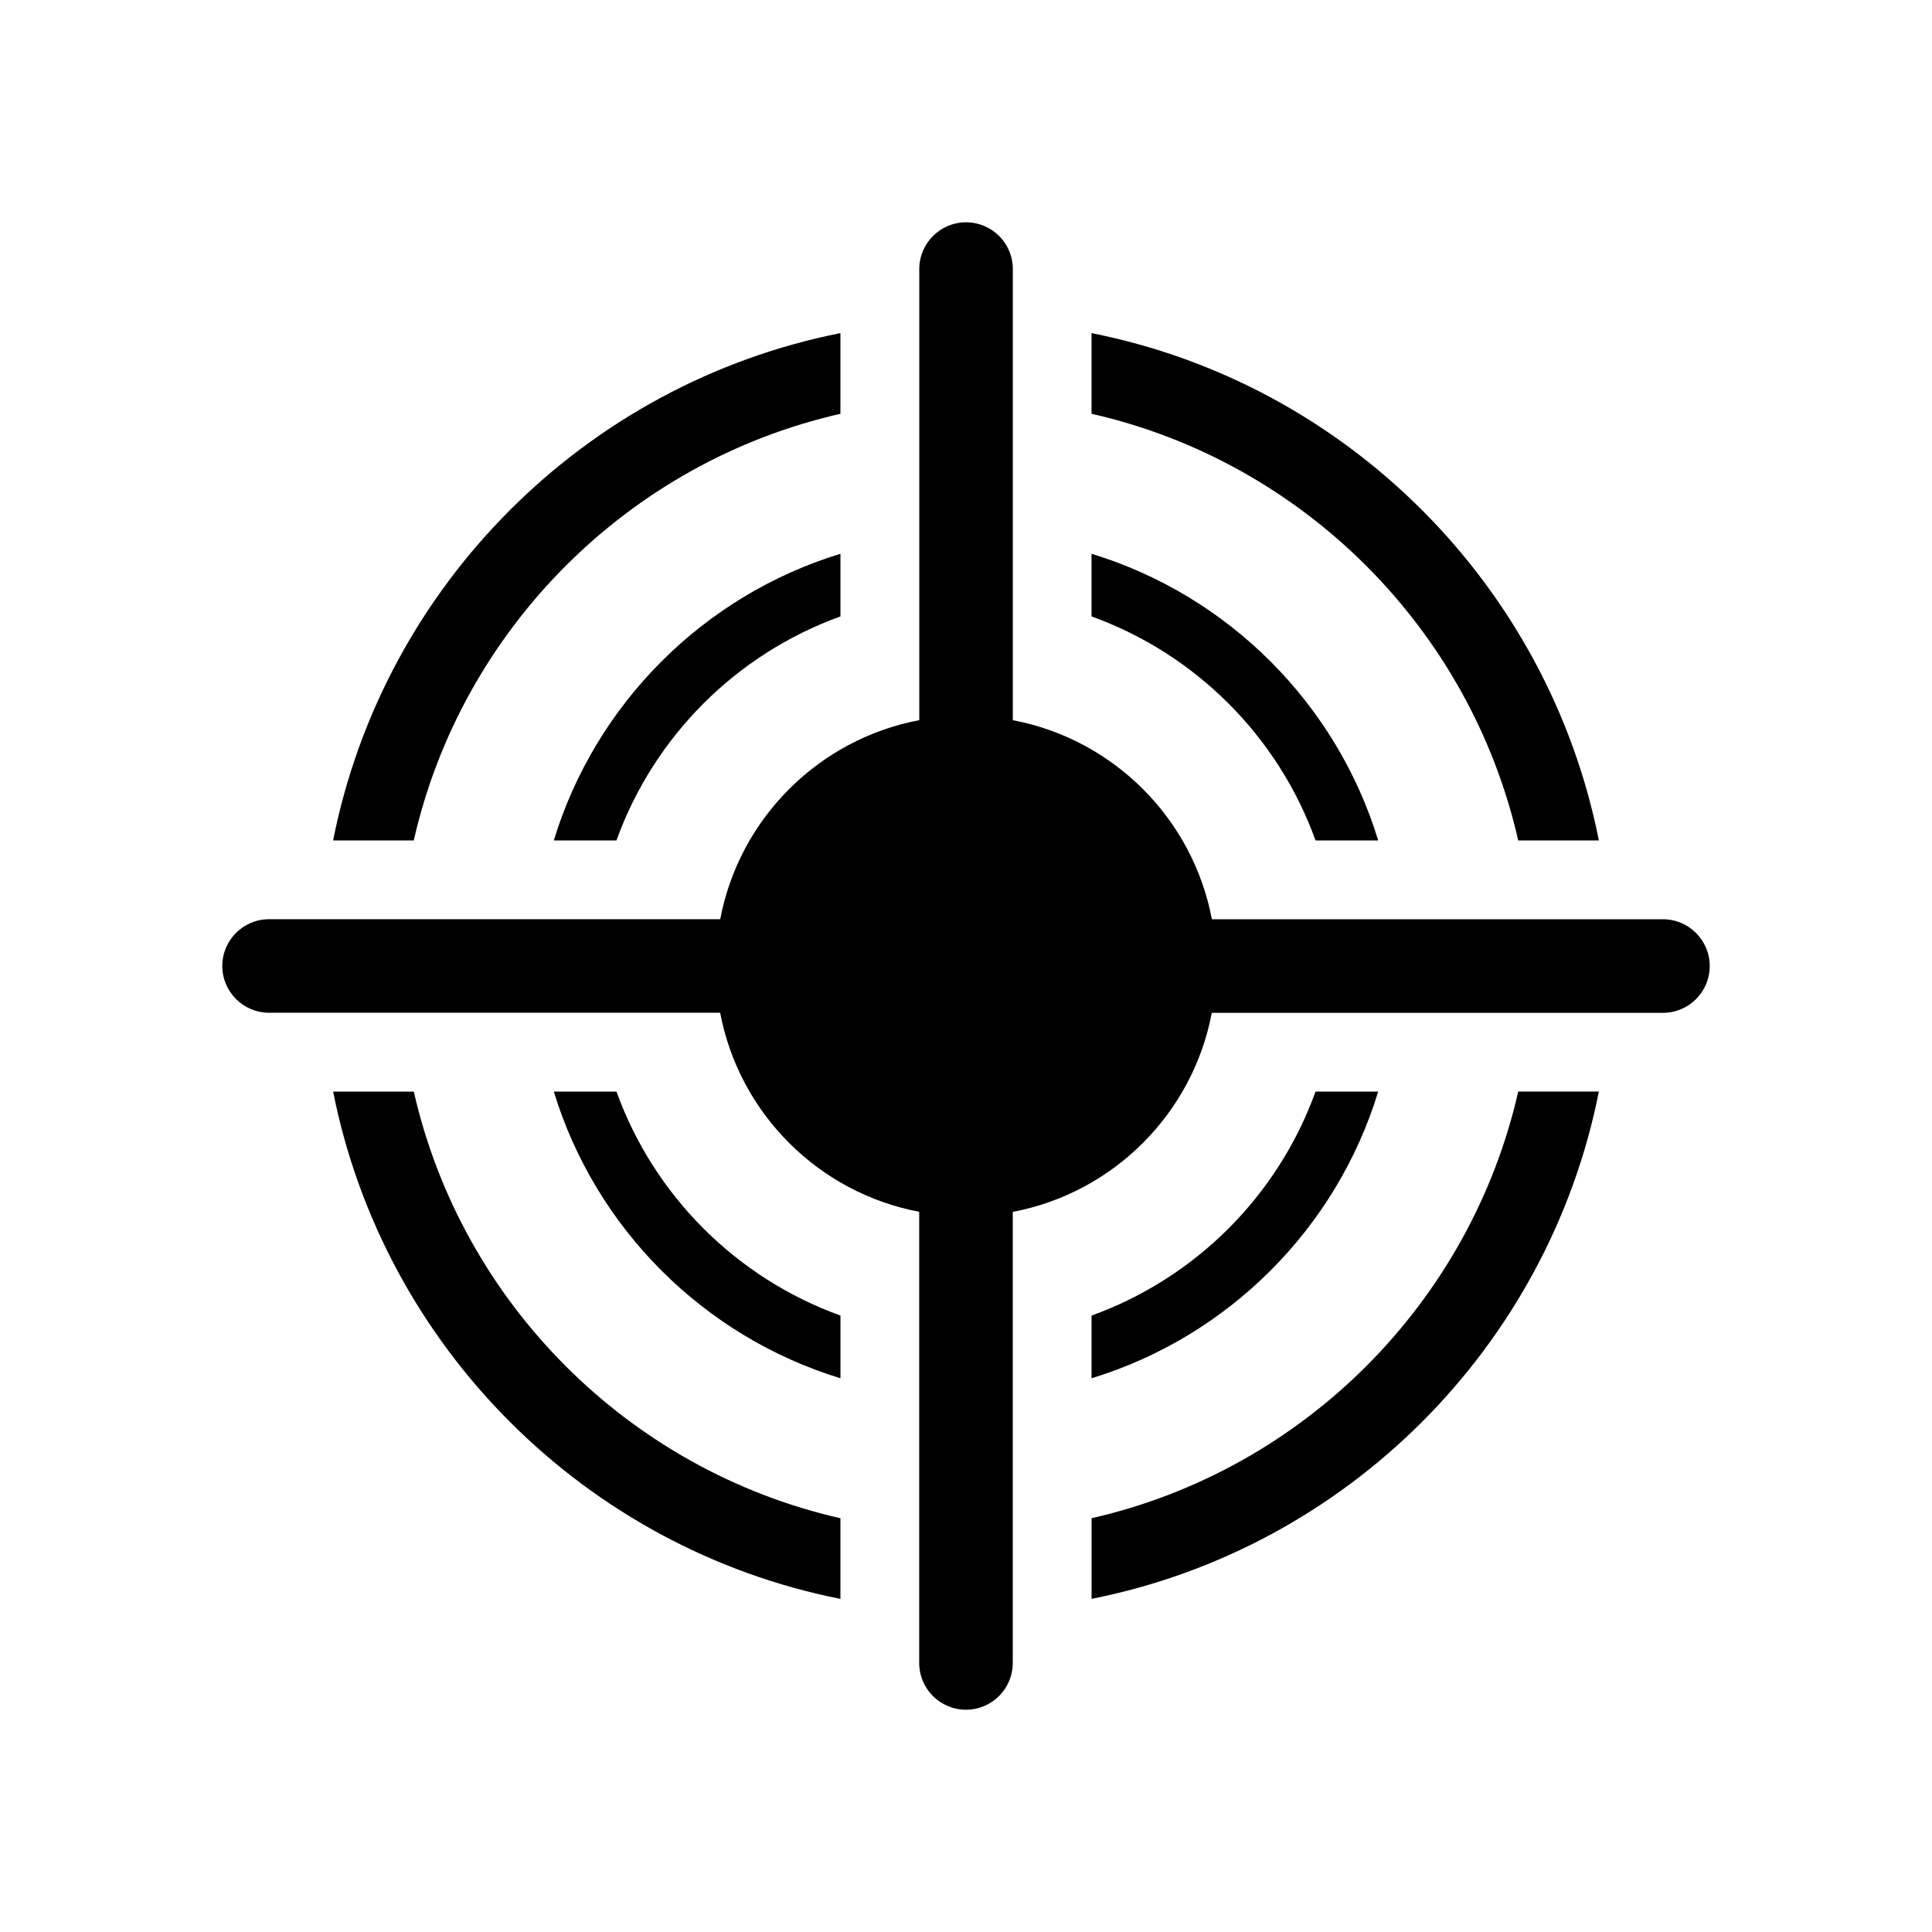
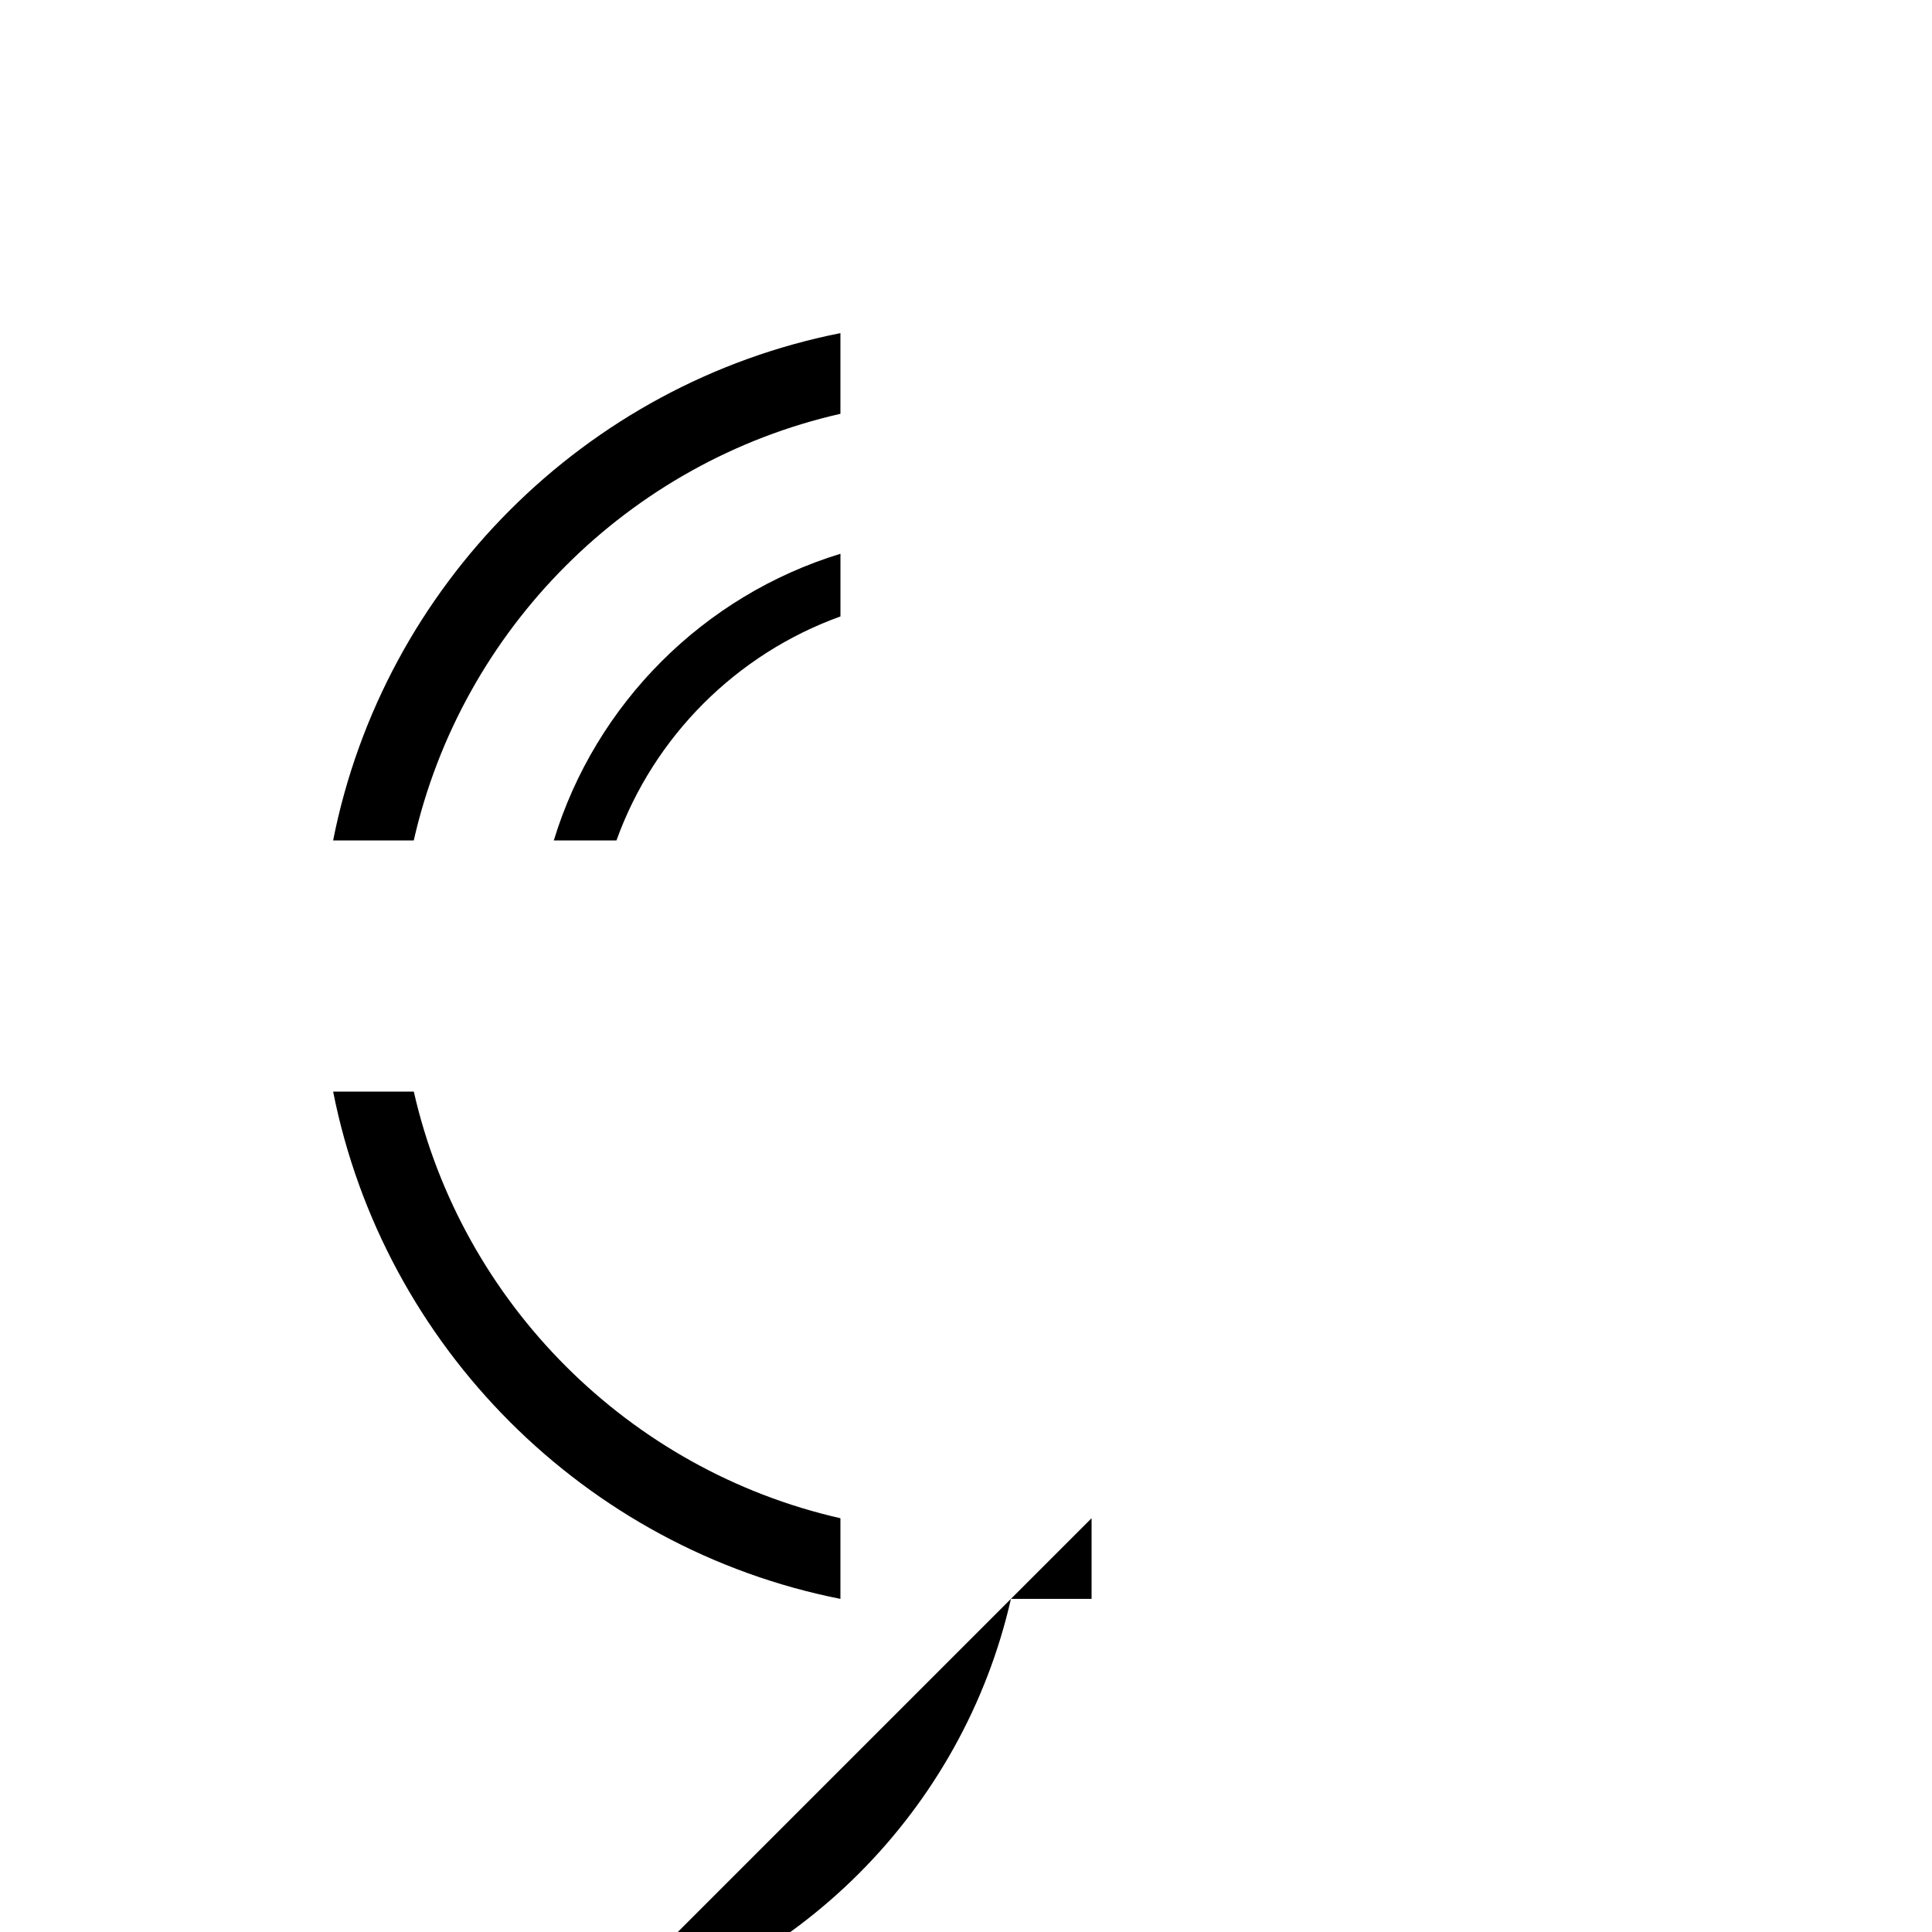
<svg xmlns="http://www.w3.org/2000/svg" fill="#000000" width="800px" height="800px" version="1.1" viewBox="144 144 512 512">
  <g>
    <path d="m253.66 433.28h-21.379c13.402 67.641 66.797 121.04 134.44 134.44v-21.371c-56.086-12.758-100.31-56.984-113.06-113.07z" />
-     <path d="m546.34 366.72h21.371c-13.402-67.641-66.797-121.04-134.44-134.44v21.371c56.094 12.758 100.32 56.98 113.07 113.07z" />
-     <path d="m433.28 546.34v21.371c67.641-13.402 121.04-66.797 134.44-134.44h-21.371c-12.758 56.094-56.984 100.32-113.07 113.07z" />
+     <path d="m433.28 546.34v21.371h-21.371c-12.758 56.094-56.984 100.32-113.07 113.07z" />
    <path d="m366.72 253.66v-21.379c-67.641 13.402-121.04 66.797-134.44 134.44h21.371c12.758-56.086 56.98-100.31 113.07-113.06z" />
-     <path d="m492.63 433.28c-9.934 27.57-31.781 49.414-59.359 59.359v16.617c36.254-11.074 64.902-39.711 75.965-75.973z" />
-     <path d="m492.63 366.72h16.605c-11.062-36.254-39.711-64.902-75.965-75.965v16.605c27.578 9.945 49.426 31.789 59.359 59.359z" />
-     <path d="m307.37 433.28h-16.605c11.062 36.266 39.711 64.902 75.965 75.973v-16.617c-27.578-9.941-49.422-31.789-59.359-59.355z" />
    <path d="m307.37 366.72c9.934-27.57 31.781-49.414 59.359-59.359v-16.605c-36.254 11.062-64.902 39.711-75.965 75.965z" />
-     <path d="m584.7 387.61h-119.54c-5.047-26.684-26.066-47.699-52.75-52.75v-119.55c0-6.852-5.551-12.395-12.395-12.395-6.84 0-12.395 5.551-12.395 12.395v119.54c-26.684 5.047-47.699 26.066-52.75 52.75h-119.56c-6.852 0-12.395 5.551-12.395 12.395 0 6.84 5.551 12.395 12.395 12.395h119.54c5.047 26.684 26.066 47.699 52.75 52.75v119.56c0 6.852 5.551 12.395 12.395 12.395 6.84 0 12.395-5.551 12.395-12.395v-119.54c26.684-5.047 47.699-26.066 52.75-52.75h119.56c6.852 0 12.395-5.551 12.395-12.395 0-6.84-5.543-12.402-12.395-12.402z" />
  </g>
</svg>